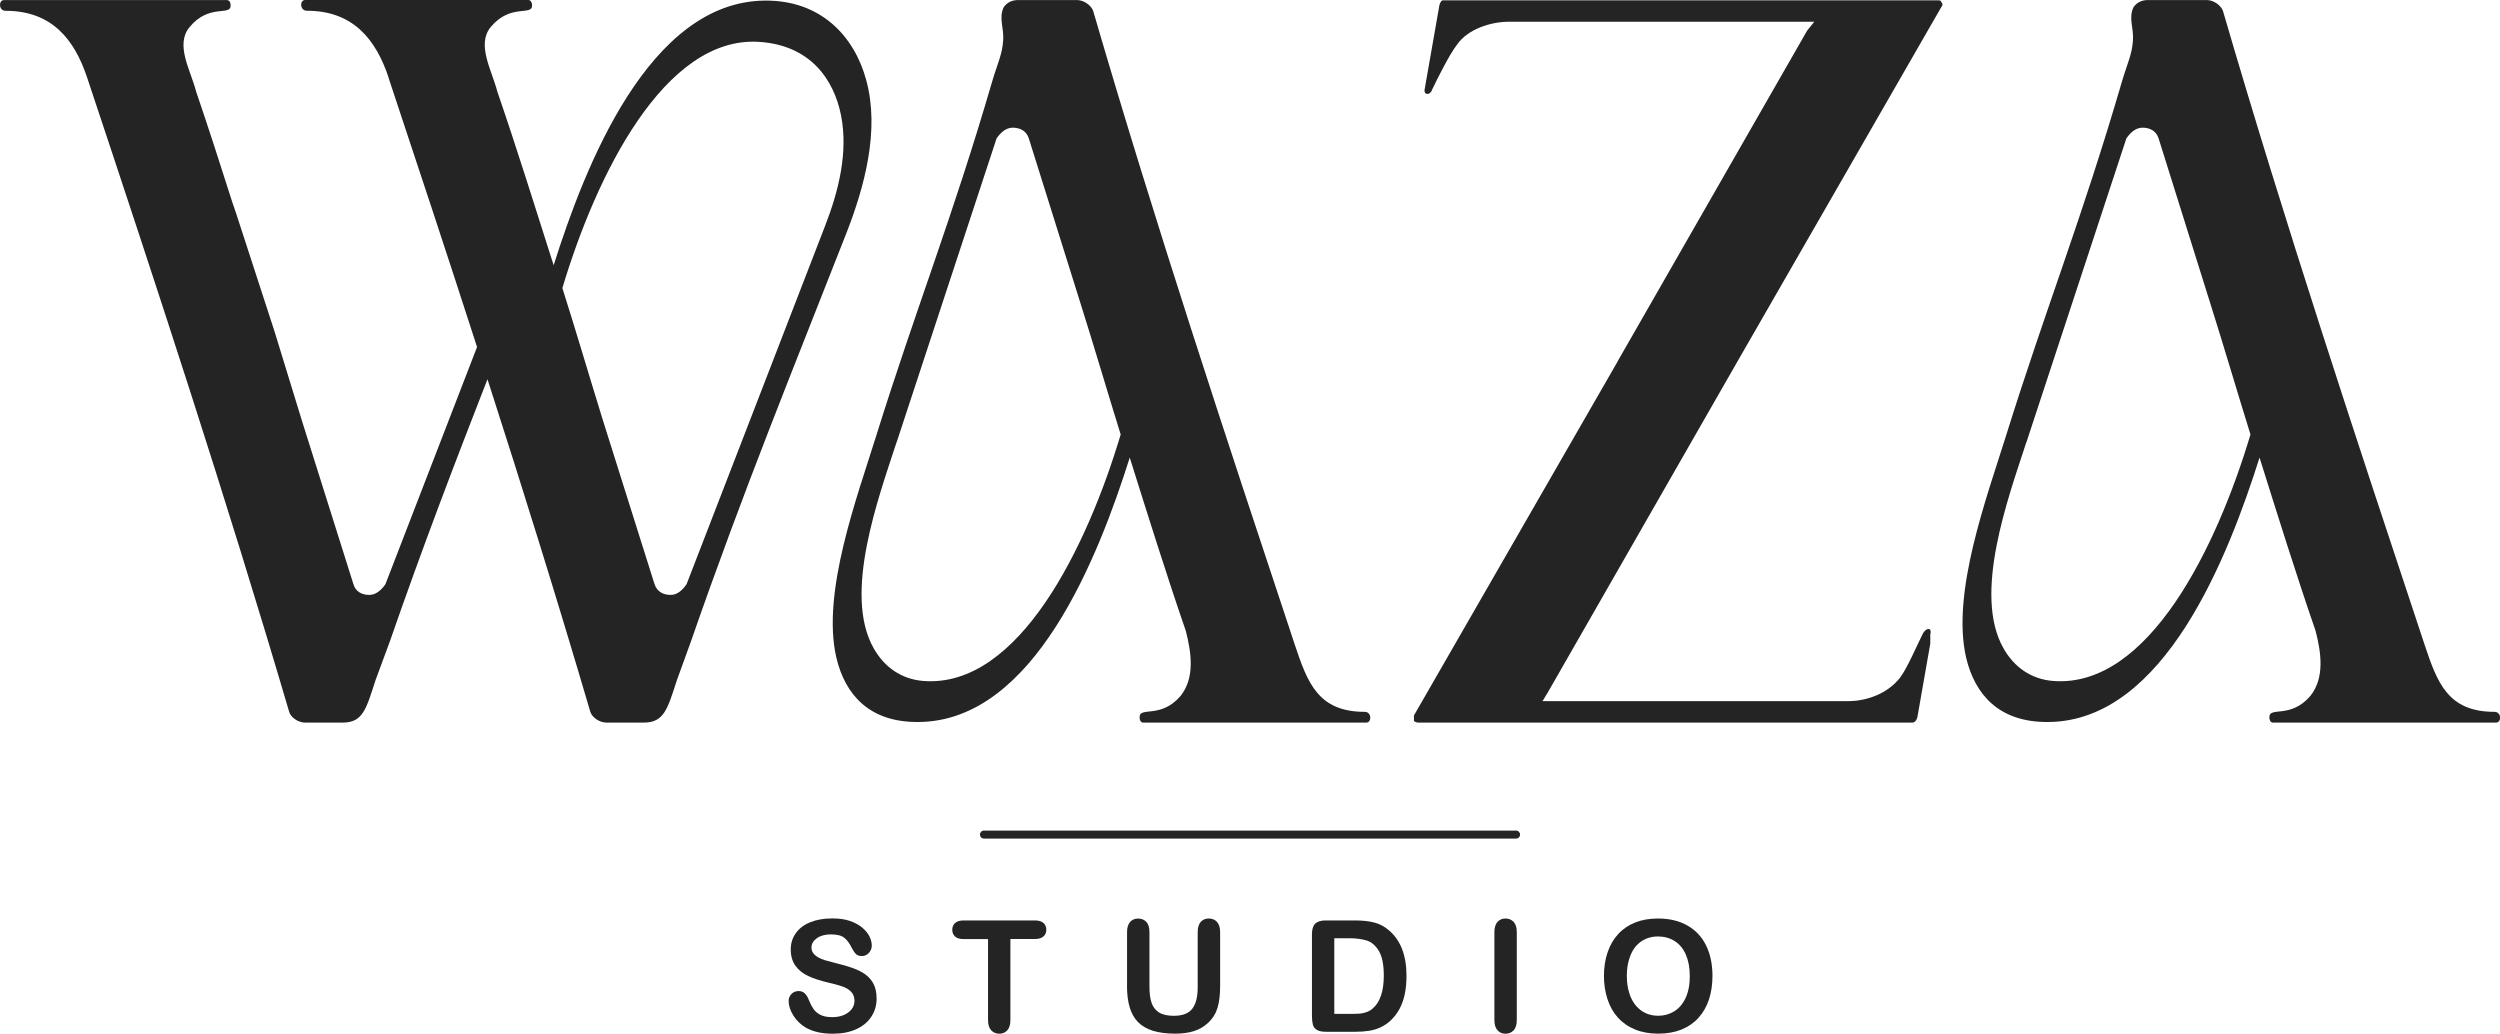
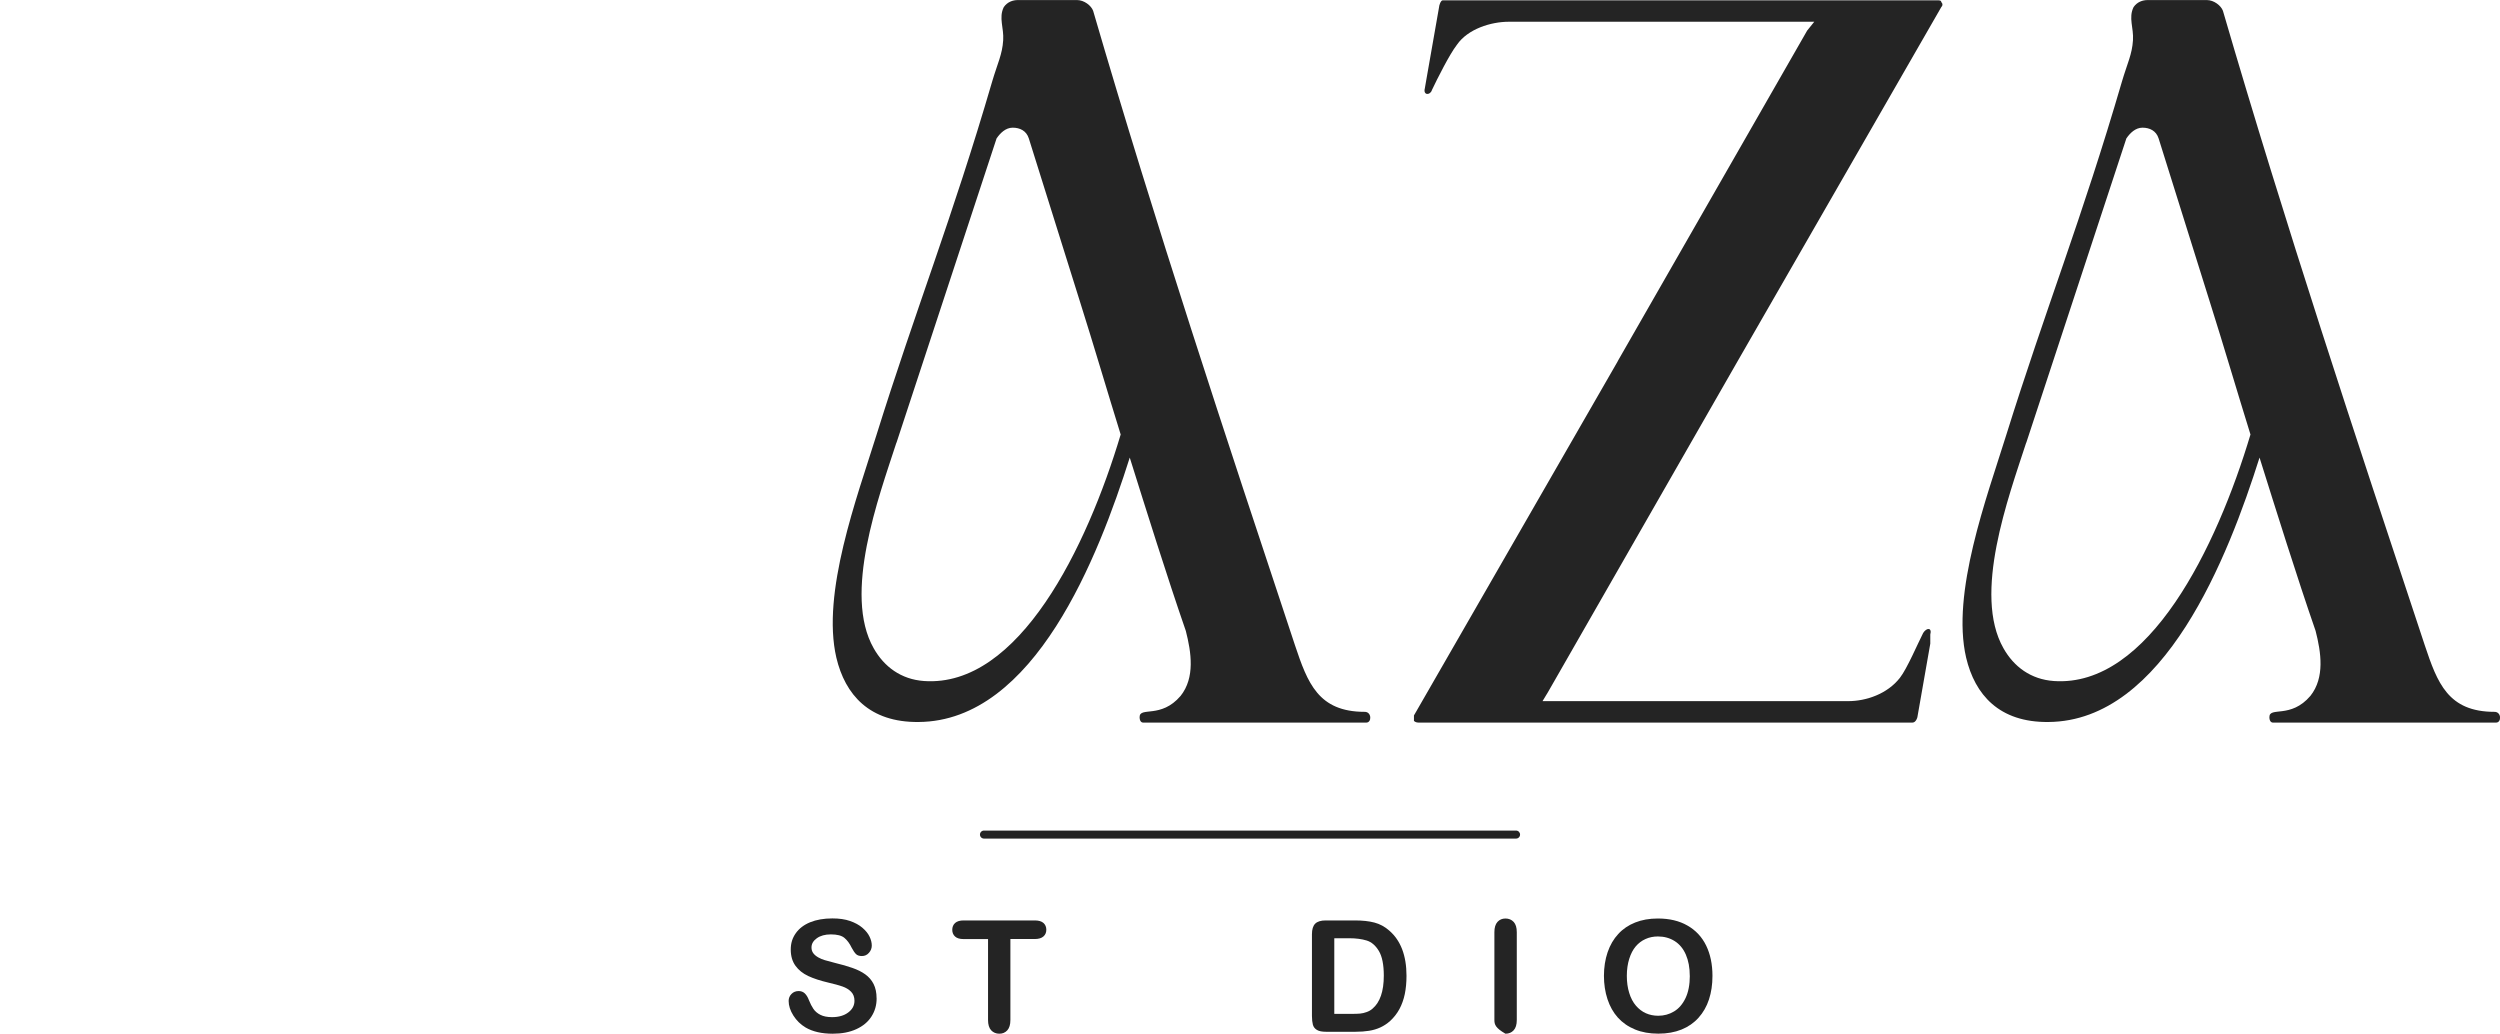
<svg xmlns="http://www.w3.org/2000/svg" width="312" height="129" viewBox="0 0 312 129" fill="none">
  <path d="M109.403 124.6C109.403 125.443 109.189 126.194 108.755 126.865C108.327 127.536 107.697 128.059 106.865 128.44C106.033 128.822 105.054 129.007 103.916 129.007C102.552 129.007 101.426 128.748 100.539 128.231C99.909 127.856 99.402 127.357 99.01 126.736C98.619 126.114 98.423 125.511 98.423 124.92C98.423 124.582 98.539 124.286 98.778 124.046C99.016 123.8 99.316 123.683 99.677 123.683C99.971 123.683 100.221 123.775 100.429 123.966C100.631 124.157 100.809 124.434 100.949 124.809C101.127 125.252 101.316 125.622 101.518 125.917C101.72 126.212 102.008 126.459 102.381 126.649C102.754 126.84 103.237 126.939 103.843 126.939C104.675 126.939 105.348 126.742 105.861 126.354C106.381 125.966 106.638 125.48 106.638 124.895C106.638 124.434 106.498 124.058 106.216 123.769C105.935 123.48 105.574 123.265 105.134 123.111C104.693 122.957 104.1 122.797 103.36 122.625C102.369 122.391 101.537 122.12 100.864 121.806C100.197 121.492 99.665 121.067 99.273 120.526C98.882 119.984 98.686 119.314 98.686 118.507C98.686 117.701 98.894 117.061 99.31 116.47C99.726 115.879 100.325 115.418 101.108 115.098C101.891 114.778 102.815 114.618 103.879 114.618C104.73 114.618 105.464 114.722 106.082 114.938C106.7 115.153 107.213 115.43 107.623 115.781C108.033 116.132 108.333 116.501 108.516 116.883C108.706 117.27 108.798 117.646 108.798 118.009C108.798 118.341 108.682 118.649 108.443 118.913C108.211 119.184 107.911 119.314 107.562 119.314C107.244 119.314 106.999 119.234 106.834 119.074C106.669 118.913 106.485 118.649 106.29 118.28C106.039 117.756 105.739 117.344 105.384 117.049C105.03 116.753 104.467 116.612 103.69 116.612C102.968 116.612 102.387 116.772 101.94 117.092C101.494 117.412 101.274 117.793 101.274 118.243C101.274 118.52 101.347 118.76 101.5 118.963C101.653 119.166 101.861 119.338 102.124 119.486C102.387 119.634 102.656 119.744 102.925 119.824C103.194 119.904 103.641 120.027 104.265 120.187C105.042 120.372 105.751 120.575 106.381 120.797C107.012 121.018 107.55 121.283 107.99 121.603C108.431 121.923 108.779 122.317 109.024 122.803C109.269 123.289 109.397 123.88 109.397 124.582L109.403 124.6Z" fill="#242424" />
  <path d="M129.15 117.19H126.097V127.289C126.097 127.874 125.969 128.299 125.712 128.582C125.455 128.865 125.119 129.007 124.715 129.007C124.311 129.007 123.962 128.865 123.699 128.582C123.436 128.299 123.308 127.868 123.308 127.296V117.196H120.255C119.778 117.196 119.423 117.092 119.191 116.876C118.959 116.667 118.842 116.384 118.842 116.039C118.842 115.695 118.965 115.393 119.203 115.184C119.448 114.975 119.797 114.87 120.255 114.87H129.15C129.633 114.87 129.994 114.981 130.227 115.19C130.465 115.406 130.581 115.689 130.581 116.033C130.581 116.378 130.459 116.661 130.22 116.87C129.982 117.08 129.621 117.19 129.144 117.19H129.15Z" fill="#242424" />
-   <path d="M140.657 123.025V116.341C140.657 115.775 140.785 115.344 141.036 115.061C141.287 114.778 141.623 114.636 142.039 114.636C142.455 114.636 142.816 114.778 143.073 115.061C143.33 115.344 143.452 115.775 143.452 116.341V123.178C143.452 123.954 143.538 124.606 143.709 125.129C143.88 125.652 144.186 126.059 144.627 126.342C145.067 126.625 145.685 126.773 146.474 126.773C147.569 126.773 148.34 126.483 148.792 125.892C149.245 125.308 149.472 124.422 149.472 123.234V116.341C149.472 115.769 149.6 115.338 149.851 115.055C150.102 114.772 150.438 114.63 150.86 114.63C151.282 114.63 151.625 114.772 151.882 115.055C152.139 115.338 152.273 115.763 152.273 116.341V123.025C152.273 124.114 152.169 125.019 151.955 125.745C151.741 126.471 151.35 127.111 150.762 127.659C150.261 128.126 149.673 128.471 149.007 128.68C148.34 128.896 147.563 129 146.67 129C145.605 129 144.694 128.883 143.929 128.656C143.165 128.422 142.535 128.065 142.051 127.585C141.568 127.099 141.213 126.483 140.987 125.726C140.761 124.969 140.65 124.071 140.65 123.018L140.657 123.025Z" fill="#242424" />
  <path d="M165.438 114.87H169.084C170.032 114.87 170.845 114.956 171.524 115.135C172.203 115.313 172.821 115.646 173.372 116.132C174.809 117.369 175.531 119.258 175.531 121.781C175.531 122.618 175.458 123.375 175.317 124.065C175.17 124.754 174.95 125.375 174.65 125.929C174.351 126.483 173.965 126.976 173.494 127.413C173.121 127.745 172.717 128.016 172.277 128.219C171.836 128.422 171.365 128.563 170.858 128.643C170.35 128.723 169.781 128.766 169.145 128.766H165.499C164.991 128.766 164.606 128.693 164.349 128.533C164.092 128.379 163.921 128.157 163.847 127.88C163.774 127.603 163.731 127.234 163.731 126.785V116.593C163.731 115.984 163.866 115.547 164.135 115.276C164.404 115.006 164.844 114.87 165.444 114.87H165.438ZM166.52 117.098V126.532H168.643C169.108 126.532 169.475 126.52 169.738 126.496C170.001 126.471 170.276 126.409 170.558 126.305C170.839 126.206 171.084 126.065 171.292 125.88C172.228 125.086 172.699 123.714 172.699 121.763C172.699 120.391 172.491 119.363 172.081 118.68C171.671 117.996 171.163 117.56 170.558 117.375C169.952 117.19 169.224 117.092 168.374 117.092H166.527L166.52 117.098Z" fill="#242424" />
-   <path d="M186.5 127.289V116.335C186.5 115.769 186.628 115.338 186.885 115.055C187.142 114.772 187.472 114.63 187.882 114.63C188.292 114.63 188.647 114.772 188.904 115.055C189.167 115.338 189.295 115.763 189.295 116.341V127.296C189.295 127.868 189.167 128.299 188.904 128.582C188.641 128.865 188.304 129.007 187.882 129.007C187.46 129.007 187.148 128.865 186.891 128.576C186.628 128.286 186.5 127.862 186.5 127.289Z" fill="#242424" />
+   <path d="M186.5 127.289V116.335C186.5 115.769 186.628 115.338 186.885 115.055C187.142 114.772 187.472 114.63 187.882 114.63C188.292 114.63 188.647 114.772 188.904 115.055C189.167 115.338 189.295 115.763 189.295 116.341V127.296C189.295 127.868 189.167 128.299 188.904 128.582C188.641 128.865 188.304 129.007 187.882 129.007C186.628 128.286 186.5 127.862 186.5 127.289Z" fill="#242424" />
  <path d="M206.907 114.63C208.338 114.63 209.568 114.919 210.595 115.51C211.623 116.095 212.4 116.926 212.926 118.003C213.452 119.08 213.715 120.347 213.715 121.8C213.715 122.877 213.568 123.849 213.281 124.729C212.993 125.609 212.559 126.366 211.978 127.013C211.397 127.659 210.687 128.151 209.849 128.49C209.005 128.828 208.045 129 206.956 129C205.867 129 204.906 128.828 204.05 128.477C203.194 128.126 202.484 127.628 201.909 126.994C201.334 126.354 200.906 125.585 200.612 124.692C200.318 123.8 200.172 122.821 200.172 121.781C200.172 120.741 200.325 119.732 200.63 118.84C200.936 117.947 201.377 117.19 201.958 116.563C202.533 115.935 203.236 115.461 204.068 115.129C204.9 114.796 205.842 114.63 206.895 114.63H206.907ZM210.883 121.781C210.883 120.766 210.718 119.88 210.394 119.135C210.069 118.39 209.598 117.824 208.993 117.443C208.387 117.061 207.69 116.87 206.907 116.87C206.35 116.87 205.83 116.975 205.359 117.19C204.882 117.4 204.478 117.713 204.136 118.113C203.793 118.52 203.524 119.037 203.328 119.664C203.132 120.292 203.028 121 203.028 121.781C203.028 122.563 203.126 123.289 203.328 123.923C203.524 124.563 203.805 125.092 204.166 125.511C204.527 125.929 204.943 126.249 205.408 126.453C205.879 126.662 206.393 126.766 206.95 126.766C207.665 126.766 208.326 126.588 208.925 126.225C209.525 125.862 210.002 125.308 210.357 124.557C210.712 123.806 210.889 122.877 210.889 121.775L210.883 121.781Z" fill="#242424" />
  <path d="M189.204 103.655C189.48 103.656 189.704 103.879 189.704 104.155C189.704 104.432 189.48 104.655 189.204 104.655H122.8C122.524 104.655 122.3 104.432 122.3 104.155C122.3 103.879 122.524 103.655 122.8 103.655H189.204Z" fill="#242424" />
  <path d="M201.891 45.093L176.461 89.287V89.976C176.7 90.179 176.907 90.179 177.146 90.179H238.68C239.126 90.179 239.328 89.49 239.328 89.287L240.9 80.326V79.194C241.139 78.301 240.454 78.301 240.013 78.991C239.328 80.332 238.001 83.453 237.114 84.585C235.542 86.61 232.881 87.502 230.666 87.502H192.507L193.192 86.37L216.841 45.099L242.265 0.899C242.466 0.696 242.466 0.45 242.265 0.247C242.265 0.043 242.026 0.043 241.818 0.043H180.04C179.801 0.043 179.593 0.696 179.593 0.899L178.021 9.86L177.819 11.029C177.58 11.921 178.504 11.921 178.706 11.232C179.354 9.86 180.927 6.733 181.814 5.601C183.178 3.607 186.077 2.714 188.298 2.714H226.421L225.534 3.816L201.884 45.087L201.891 45.093Z" fill="#242424" />
-   <path fill-rule="evenodd" clip-rule="evenodd" d="M48.475 9.656C52.194 20.851 55.914 32.076 59.535 43.308L48.102 72.904C47.655 73.556 46.976 74.245 46.089 74.245C45.202 74.245 44.383 73.87 44.107 72.904L37.69 52.539L34.246 41.314L29.499 26.722L28.985 25.214C27.517 20.58 25.945 15.736 24.483 11.447C23.798 8.77 21.822 5.576 23.663 3.379C26.086 0.425 28.784 2.037 28.784 0.702C28.784 0.252 28.582 0.012 28.337 0.012H0.491C-0.194 0.006 -0.194 1.348 0.693 1.348C6.498 1.348 9.294 4.954 10.866 9.656C19.602 35.892 28.239 62.158 36.088 88.837C36.259 89.49 37.182 90.179 38.07 90.179H42.78C45.337 90.179 45.716 88.394 46.878 84.855L48.653 80.049C52.751 68.239 56.843 57.561 60.838 47.327C65.273 61.094 69.574 74.898 73.672 88.837C73.874 89.49 74.767 90.179 75.685 90.179H80.358C82.915 90.179 83.325 88.394 84.487 84.855L86.231 80.049C92.819 61.063 99.371 45.093 105.617 29.128C107.904 23.294 109.813 16.216 108.106 10.001C106.602 4.437 102.368 0.006 95.444 0.074C80.97 0.209 72.987 20.777 69.096 33.104C67.017 26.58 64.423 18.272 62.068 11.435C61.383 8.758 59.437 5.563 61.248 3.366C63.707 0.412 66.405 2.025 66.405 0.689C66.405 0.24 66.166 0 65.958 0H38.076C37.391 0 37.391 1.342 38.314 1.342C44.083 1.342 46.915 4.948 48.487 9.65L48.475 9.656ZM81.686 72.904L75.269 52.539C73.599 47.148 71.825 41.105 70.185 35.953C74.382 21.909 82.915 4.468 94.728 5.225C101.145 5.637 104.081 9.927 104.968 14.426C105.855 18.992 104.693 23.768 102.956 28.23L85.686 72.904C85.24 73.556 84.591 74.245 83.704 74.245C82.817 74.245 81.998 73.87 81.692 72.904H81.686Z" fill="#242424" />
  <path d="M147.991 78.738C148.676 81.415 149.153 84.573 147.343 86.844C144.884 89.73 142.223 88.148 142.223 89.49C142.223 89.97 142.424 90.179 142.669 90.179H170.521C171.206 90.179 171.206 88.838 170.319 88.838C164.52 88.838 163.187 85.231 161.614 80.529C152.909 54.294 144.211 28.064 136.423 1.348C136.185 0.696 135.298 0.007 134.411 0.007H127.039C126.391 0.007 125.706 0.247 125.265 0.899C124.617 2.241 125.302 3.471 125.198 5.022C125.094 6.776 124.482 7.939 123.834 10.136C118.818 27.338 114.279 38.6 109.361 54.361C106.938 62.122 102.503 73.999 104.375 82.068C105.47 86.702 108.504 90.173 114.646 90.105C129.119 90.001 137.102 69.402 140.993 57.106C143.042 63.63 145.636 71.938 147.991 78.738ZM111.881 55.254L124.372 17.276C124.819 16.623 125.498 15.934 126.385 15.934C127.272 15.934 128.092 16.309 128.397 17.276L134.778 37.64C136.485 43.031 138.259 49.075 139.861 54.226C135.665 68.27 127.162 85.816 115.319 84.991C112.45 84.788 110.333 83.206 109.036 80.905C105.182 74.141 109.648 62.091 111.869 55.254H111.881Z" fill="#242424" />
  <path d="M288.988 78.738C289.674 81.415 290.151 84.573 288.34 86.844C285.881 89.73 283.22 88.148 283.22 89.49C283.22 89.97 283.422 90.179 283.666 90.179H311.518C312.204 90.179 312.204 88.838 311.317 88.838C305.517 88.838 304.184 85.231 302.612 80.529C293.907 54.294 285.208 28.064 277.421 1.348C277.182 0.696 276.295 0.007 275.408 0.007H268.037C267.388 0.007 266.703 0.247 266.263 0.899C265.614 2.241 266.299 3.471 266.195 5.022C266.091 6.776 265.48 7.939 264.831 10.136C259.815 27.338 255.276 38.6 250.358 54.361C247.935 62.122 243.5 73.999 245.372 82.068C246.467 86.702 249.501 90.173 255.643 90.105C270.117 90.001 278.1 69.402 281.99 57.106C284.04 63.63 286.633 71.938 288.988 78.738ZM252.878 55.254L265.37 17.276C265.816 16.623 266.495 15.934 267.382 15.934C268.269 15.934 269.089 16.309 269.395 17.276L275.775 37.64C277.482 43.031 279.256 49.075 280.859 54.226C276.662 68.27 268.159 85.816 256.316 84.991C253.447 84.788 251.33 83.206 250.034 80.905C246.18 74.141 250.645 62.091 252.866 55.254H252.878Z" fill="#242424" />
</svg>